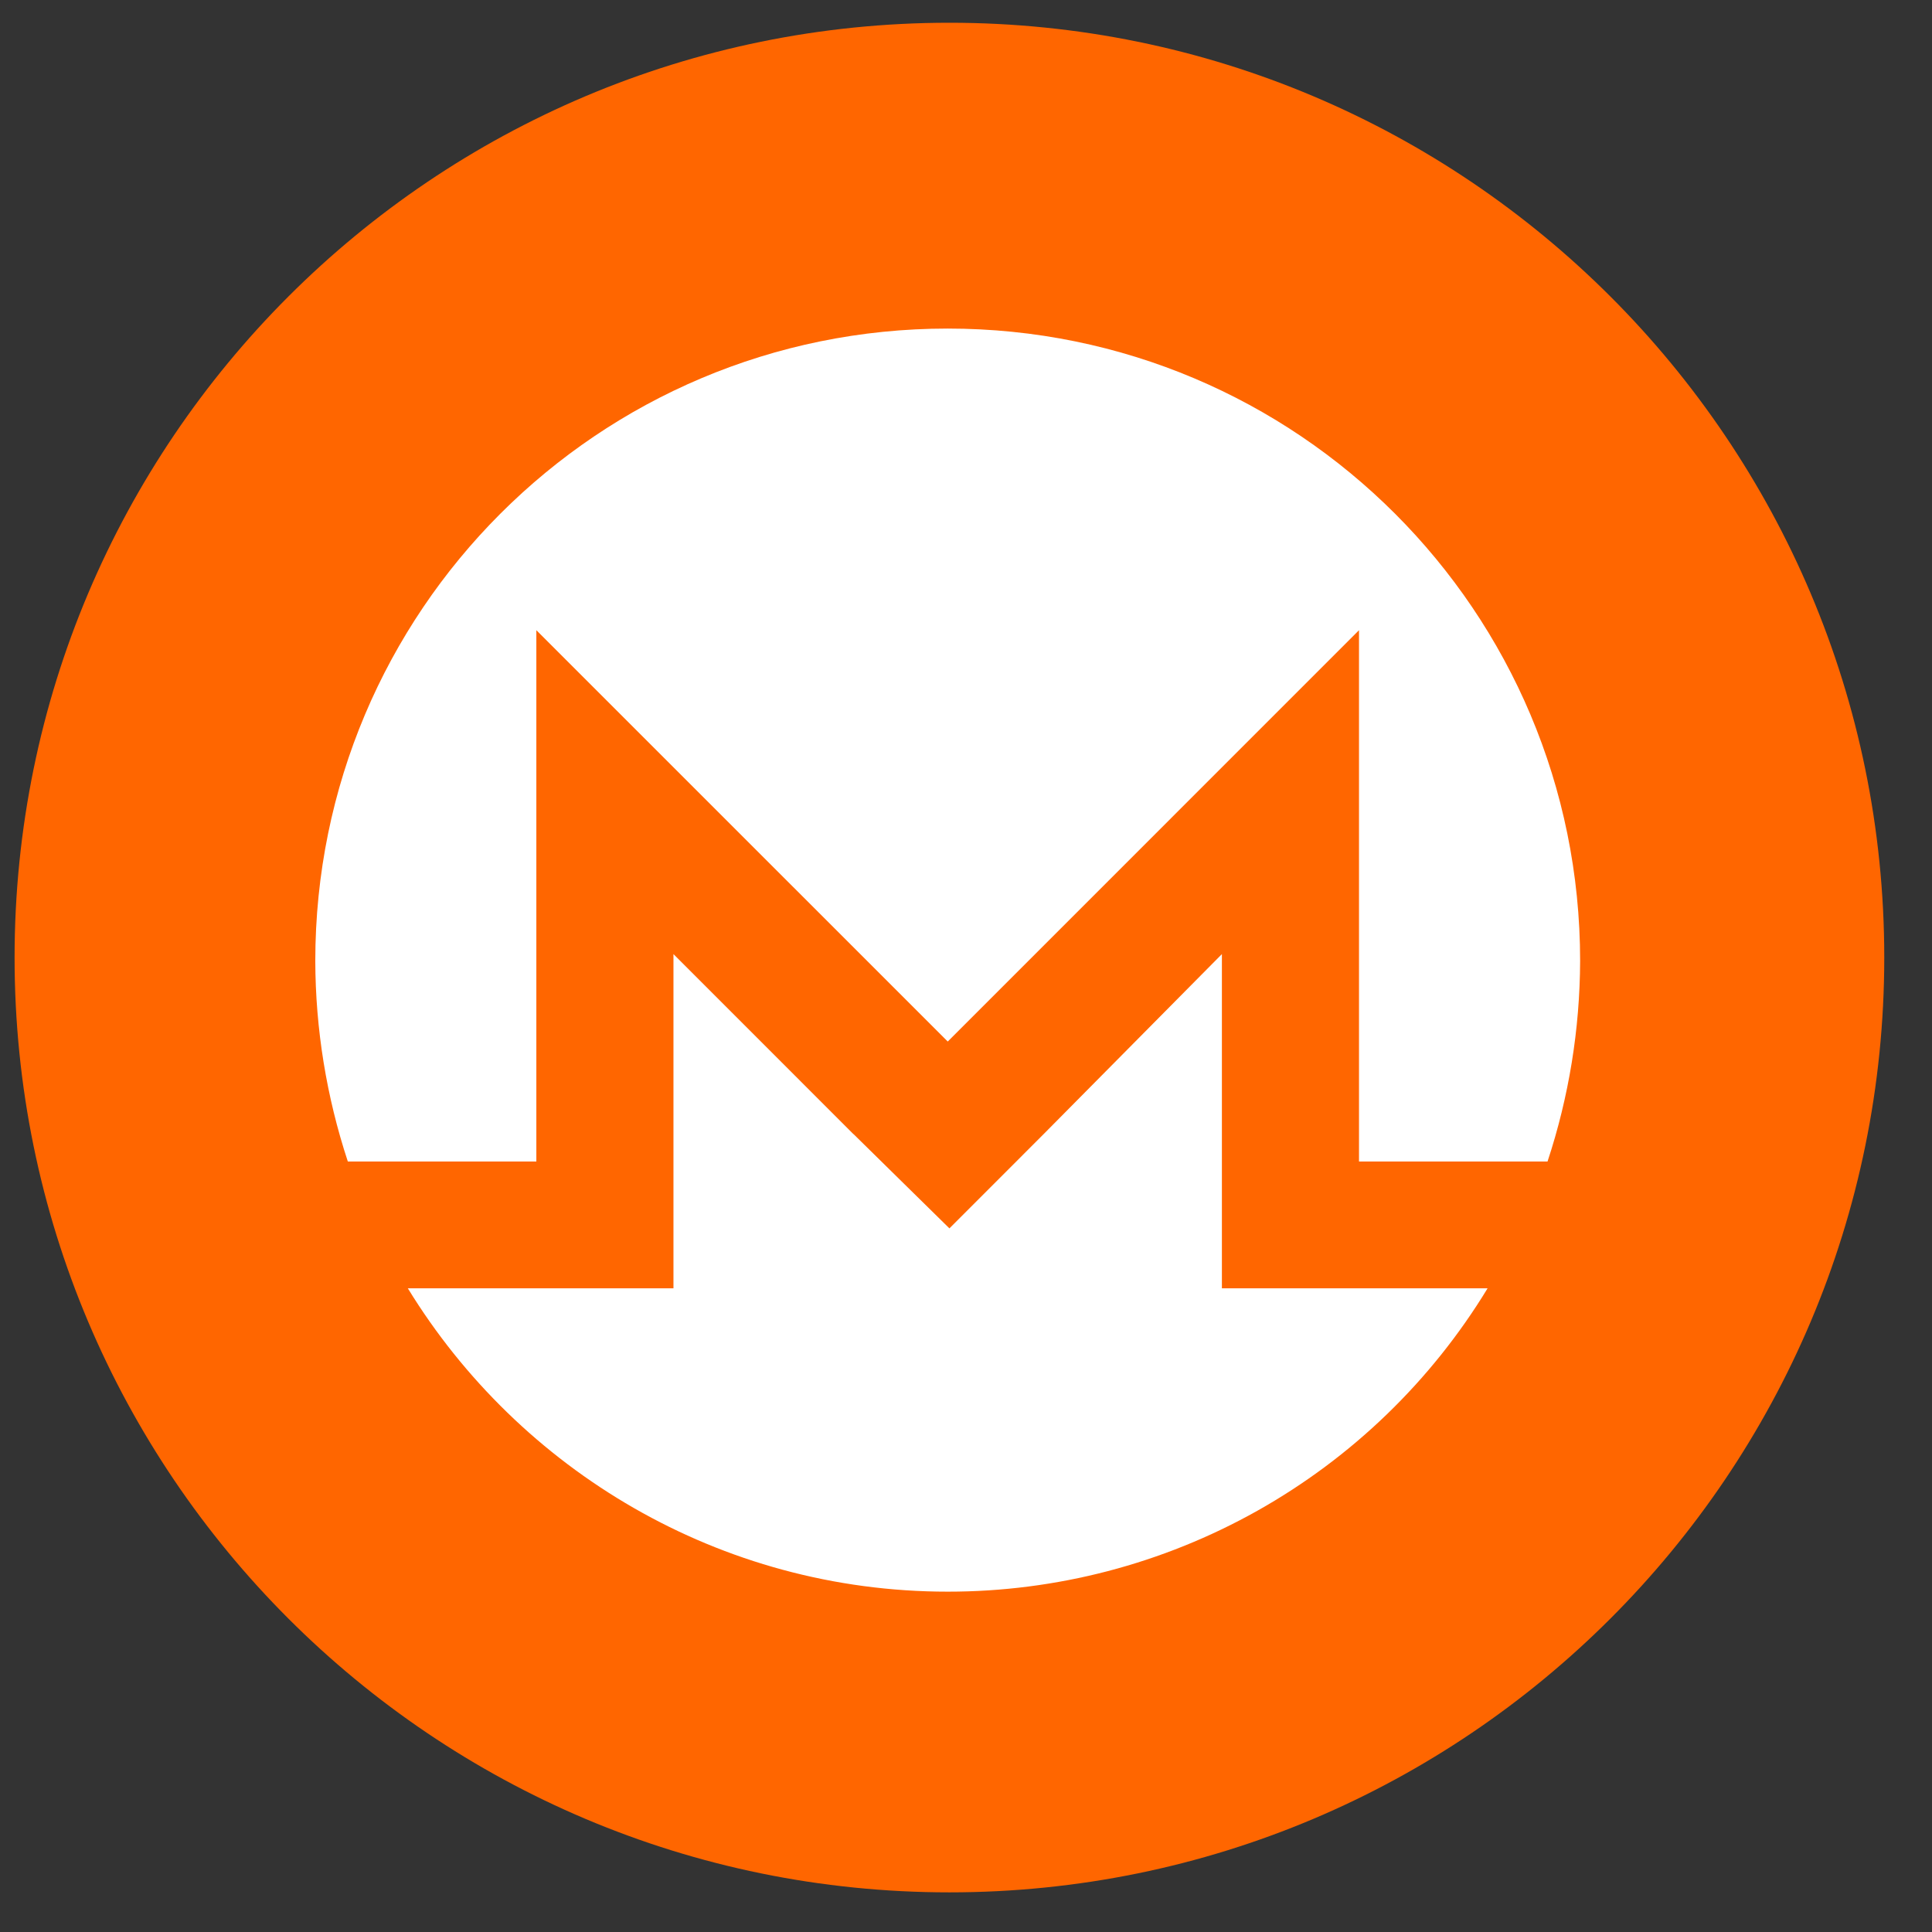
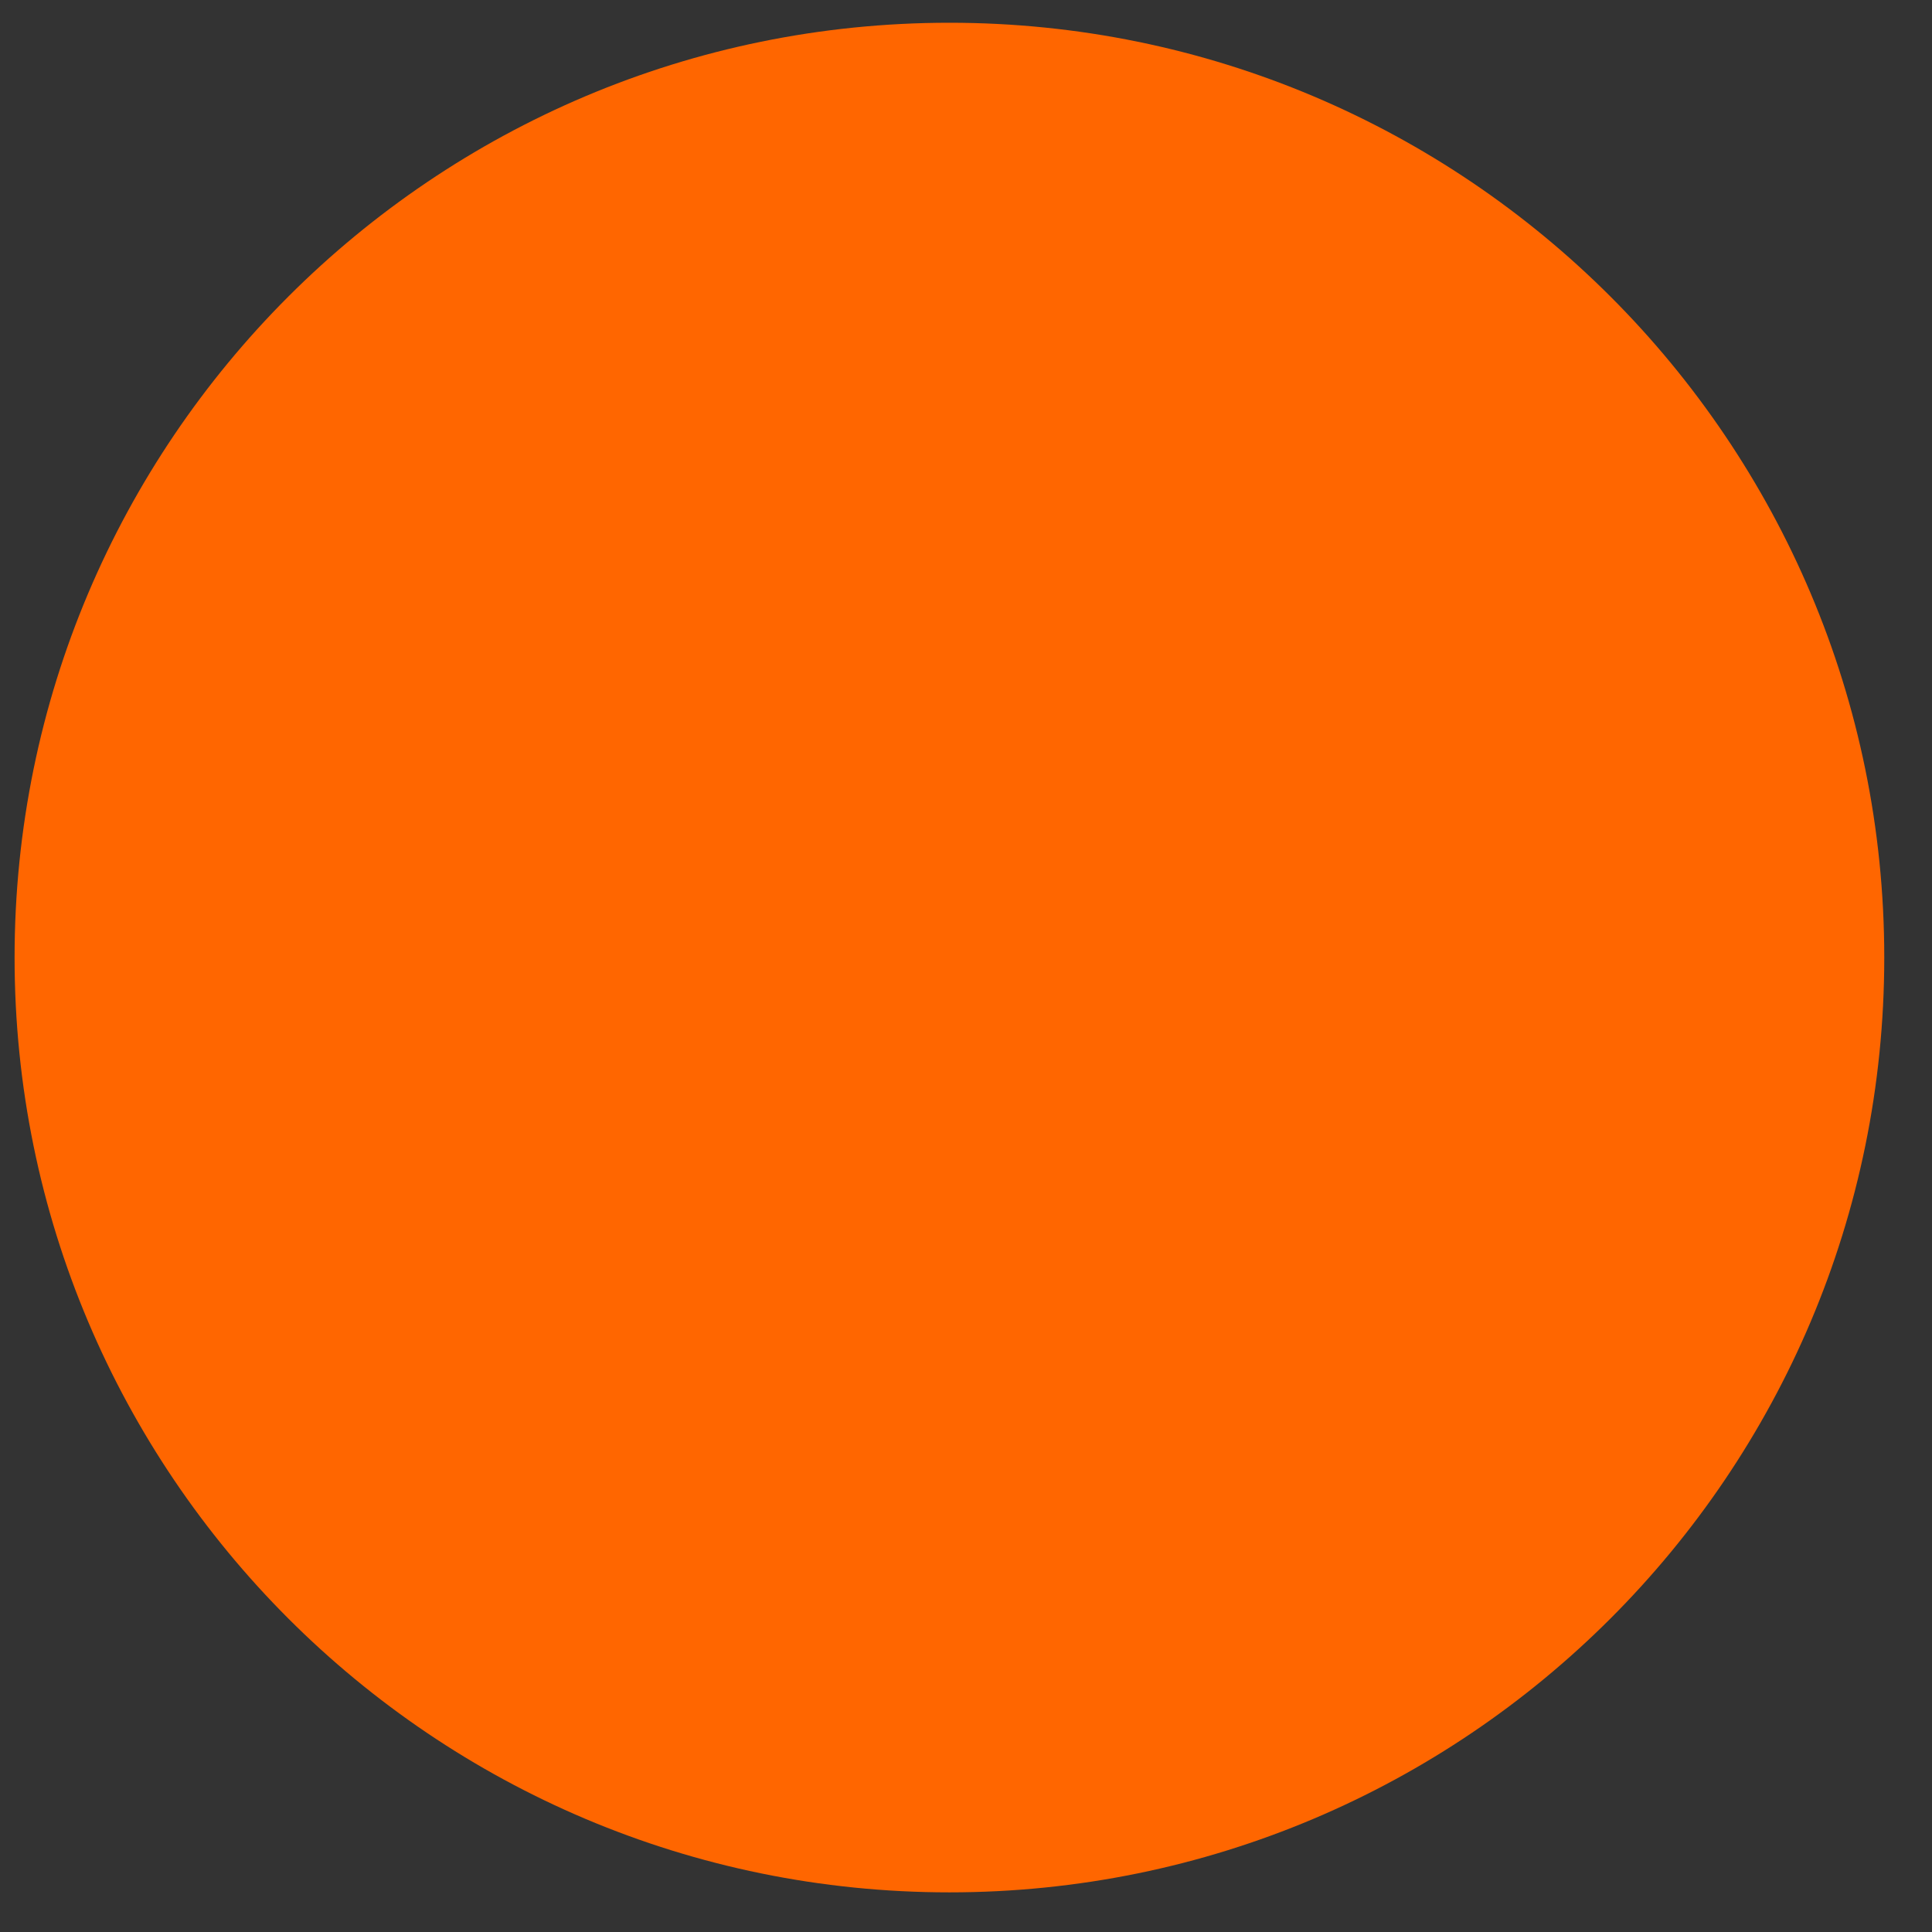
<svg xmlns="http://www.w3.org/2000/svg" width="31" height="31" viewBox="0 0 31 31" fill="none">
  <rect x="0" y="0" width="31" height="31" fill="#333333" stroke="none" />
  <path d="M15.234 30.364C23.518 30.364 30.234 23.649 30.234 15.364C30.234 7.08 23.518 0.365 15.234 0.365C6.949 0.365 0.234 7.08 0.234 15.364C0.234 23.649 6.949 30.364 15.234 30.364Z" fill="#FF6600" />
-   <path d="M15.206 5.272C20.817 5.272 25.354 9.81 25.354 15.42C25.35 16.513 25.174 17.599 24.831 18.637H21.806V10.112L15.207 16.712L8.606 10.112V18.637H5.581C5.239 17.599 5.062 16.513 5.059 15.42C5.059 9.81 9.596 5.272 15.207 5.272H15.206ZM13.694 18.196L15.234 19.71L16.746 18.197L19.606 15.309V20.672H23.869C22.965 22.159 21.693 23.388 20.175 24.241C18.658 25.093 16.947 25.54 15.207 25.539C11.548 25.539 8.331 23.587 6.544 20.672H10.806V15.309L13.693 18.197L13.694 18.196Z" fill="white" />
</svg>